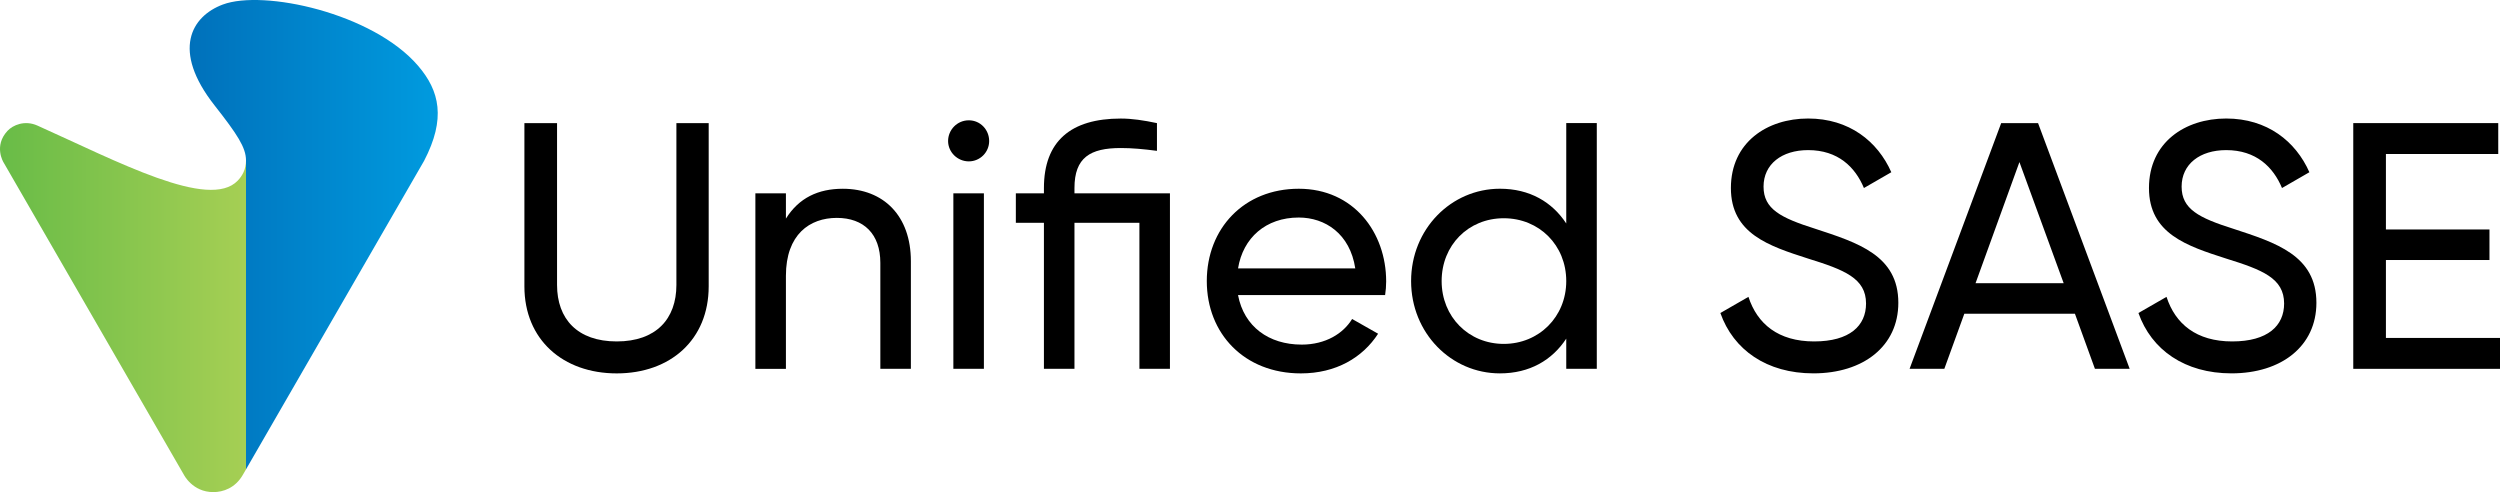
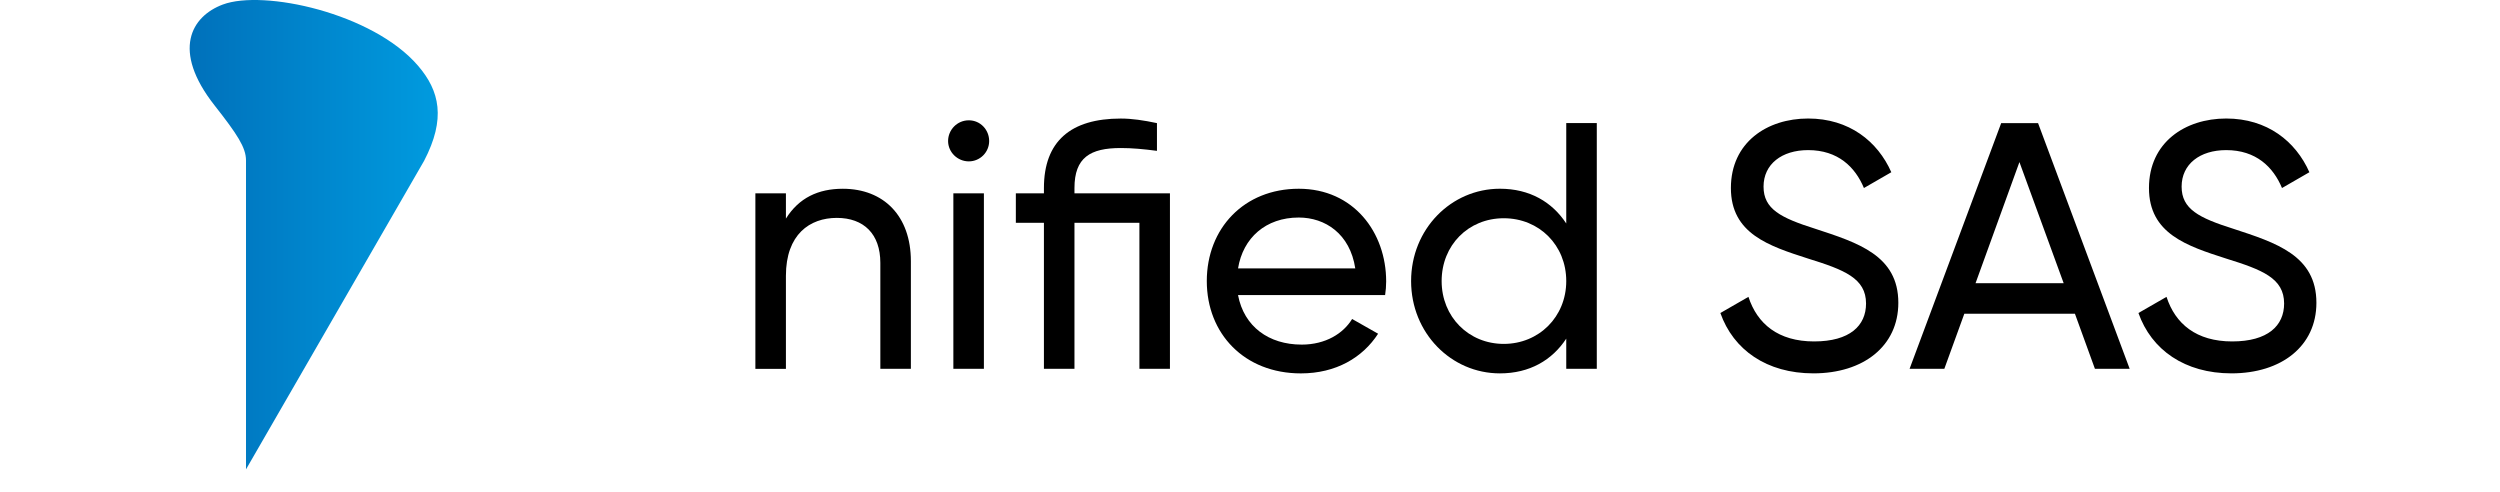
<svg xmlns="http://www.w3.org/2000/svg" id="Layer_2" data-name="Layer 2" viewBox="0 0 2036.85 400.93">
  <defs>
    <style>
      .cls-1, .cls-2, .cls-3 {
        stroke-width: 0px;
      }

      .cls-2 {
        fill: url(#New_Gradient_Swatch_2);
      }

      .cls-3 {
        fill: url(#New_Gradient_Swatch_3);
      }
    </style>
    <linearGradient id="New_Gradient_Swatch_2" data-name="New Gradient Swatch 2" x1="-20.29" y1="250.62" x2="202.33" y2="250.62" gradientUnits="userSpaceOnUse">
      <stop offset="0" stop-color="#62ba46" />
      <stop offset="1" stop-color="#a6cf54" />
    </linearGradient>
    <linearGradient id="New_Gradient_Swatch_3" data-name="New Gradient Swatch 3" x1="155.63" y1="191.2" x2="357.77" y2="191.2" gradientUnits="userSpaceOnUse">
      <stop offset="0" stop-color="#0071bb" />
      <stop offset="1" stop-color="#009bdf" />
    </linearGradient>
  </defs>
  <g id="Layer_2-2" data-name="Layer 2">
    <g>
      <g>
-         <path class="cls-2" d="M193.73,147.12c-23.23,24.44-98.07-15.63-163.27-44.82-10.34-4.63-19.97-.36-24.27,4.23-11.59,12.36-3.36,25.68-3.36,25.68l146.93,254.48s7.05,14.25,24.05,14.25c7.86,0,17.95-3.26,24.17-14.28l2.45-4.25v-251.69c0,7.4-3.12,12.63-6.71,16.41Z" />
        <path class="cls-3" d="M340.58,53.54C303.72,10.61,214.65-8.71,181.51,3.7c-25.56,9.57-42.02,37.22-6.73,82.13,18.58,23.65,25.65,34.41,25.65,44.88v251.69l145.12-251.4c17.83-34.29,12.74-56.86-4.97-77.47Z" />
      </g>
      <g>
-         <path class="cls-1" d="M427.25,233.29V100.3h26.6v131.84c0,27.74,16.59,46.04,48.62,46.04s48.62-18.3,48.62-46.04V100.3h26.31v132.99c0,43.47-31.17,70.93-74.93,70.93s-75.22-27.46-75.22-70.93Z" />
        <path class="cls-1" d="M742.13,212.7v87.8h-24.88v-86.37c0-23.45-13.44-36.61-35.46-36.61s-41.47,13.44-41.47,47.19v75.79h-24.88v-143h24.88v20.59c10.58-16.87,26.31-24.31,46.33-24.31,33.46,0,55.48,22.31,55.48,58.92Z" />
        <path class="cls-1" d="M772.45,114.89c0-9.15,7.44-16.87,16.87-16.87s16.59,7.72,16.59,16.87-7.44,16.59-16.59,16.59-16.87-7.44-16.87-16.59ZM776.74,157.5h24.88v143h-24.88v-143Z" />
        <path class="cls-1" d="M953.2,300.5h-24.88v-118.97h-52.91v118.97h-24.88v-118.97h-22.88v-24.02h22.88v-4.29c0-38.04,21.74-56.63,62.63-56.63,9.15,0,18.59,1.43,29.46,3.72v22.59c-10.87-1.43-20.31-2.29-29.46-2.29-24.88,0-37.75,7.72-37.75,32.6v4.29h77.79v143Z" />
        <path class="cls-1" d="M1060.45,280.77c19.73,0,34.03-9.15,41.18-20.88l21.16,12.01c-12.58,19.45-34.32,32.32-62.92,32.32-46.04,0-76.65-32.32-76.65-75.22s30.32-75.22,74.93-75.22,71.21,35.46,71.21,75.5c0,3.72-.29,7.44-.86,11.15h-119.83c4.86,25.74,25.17,40.33,51.77,40.33ZM1008.68,218.7h95.52c-4.29-28.31-24.6-41.47-46.04-41.47-26.88,0-45.47,16.59-49.48,41.47Z" />
        <path class="cls-1" d="M1300.97,100.3v200.2h-24.88v-24.6c-11.44,17.45-29.74,28.31-54.05,28.31-39.75,0-72.36-32.89-72.36-75.22s32.6-75.22,72.36-75.22c24.31,0,42.61,10.87,54.05,28.31v-81.79h24.88ZM1276.09,229c0-29.17-22.02-51.19-50.91-51.19s-50.62,22.02-50.62,51.19,22.02,51.19,50.62,51.19,50.91-22.02,50.91-51.19Z" />
        <path class="cls-1" d="M1401.65,255.02l22.88-13.16c7.15,22.02,24.31,36.32,53.48,36.32s42.33-12.87,42.33-30.89c0-20.59-17.73-27.46-47.19-36.61-32.03-10.3-62.92-20.31-62.92-57.49s29.46-56.63,62.92-56.63,56.63,18.59,67.78,43.76l-22.31,12.87c-7.15-17.16-21.16-30.89-45.47-30.89-21.45,0-36.32,11.44-36.32,29.74s14.01,25.45,42.04,34.32c34.89,11.44,67.78,21.74,67.78,60.34,0,35.18-28.31,57.49-69.21,57.49-38.04,0-65.21-19.16-75.79-49.19Z" />
        <path class="cls-1" d="M1690.51,255.6h-90.09l-16.3,44.9h-28.31l74.64-200.2h30.03l74.65,200.2h-28.31l-16.3-44.9ZM1681.35,230.72l-36.04-98.67-35.75,98.67h71.79Z" />
        <path class="cls-1" d="M1742.27,255.02l22.88-13.16c7.15,22.02,24.31,36.32,53.48,36.32s42.33-12.87,42.33-30.89c0-20.59-17.73-27.46-47.19-36.61-32.03-10.3-62.92-20.31-62.92-57.49s29.46-56.63,62.92-56.63,56.63,18.59,67.78,43.76l-22.31,12.87c-7.15-17.16-21.16-30.89-45.47-30.89-21.45,0-36.32,11.44-36.32,29.74s14.01,25.45,42.04,34.32c34.89,11.44,67.78,21.74,67.78,60.34,0,35.18-28.31,57.49-69.21,57.49-38.04,0-65.21-19.16-75.79-49.19Z" />
-         <path class="cls-1" d="M2036.85,275.33v25.17h-119.55V100.3h118.12v25.17h-91.52v61.49h84.37v24.88h-84.37v63.49h92.95Z" />
      </g>
    </g>
  </g>
</svg>